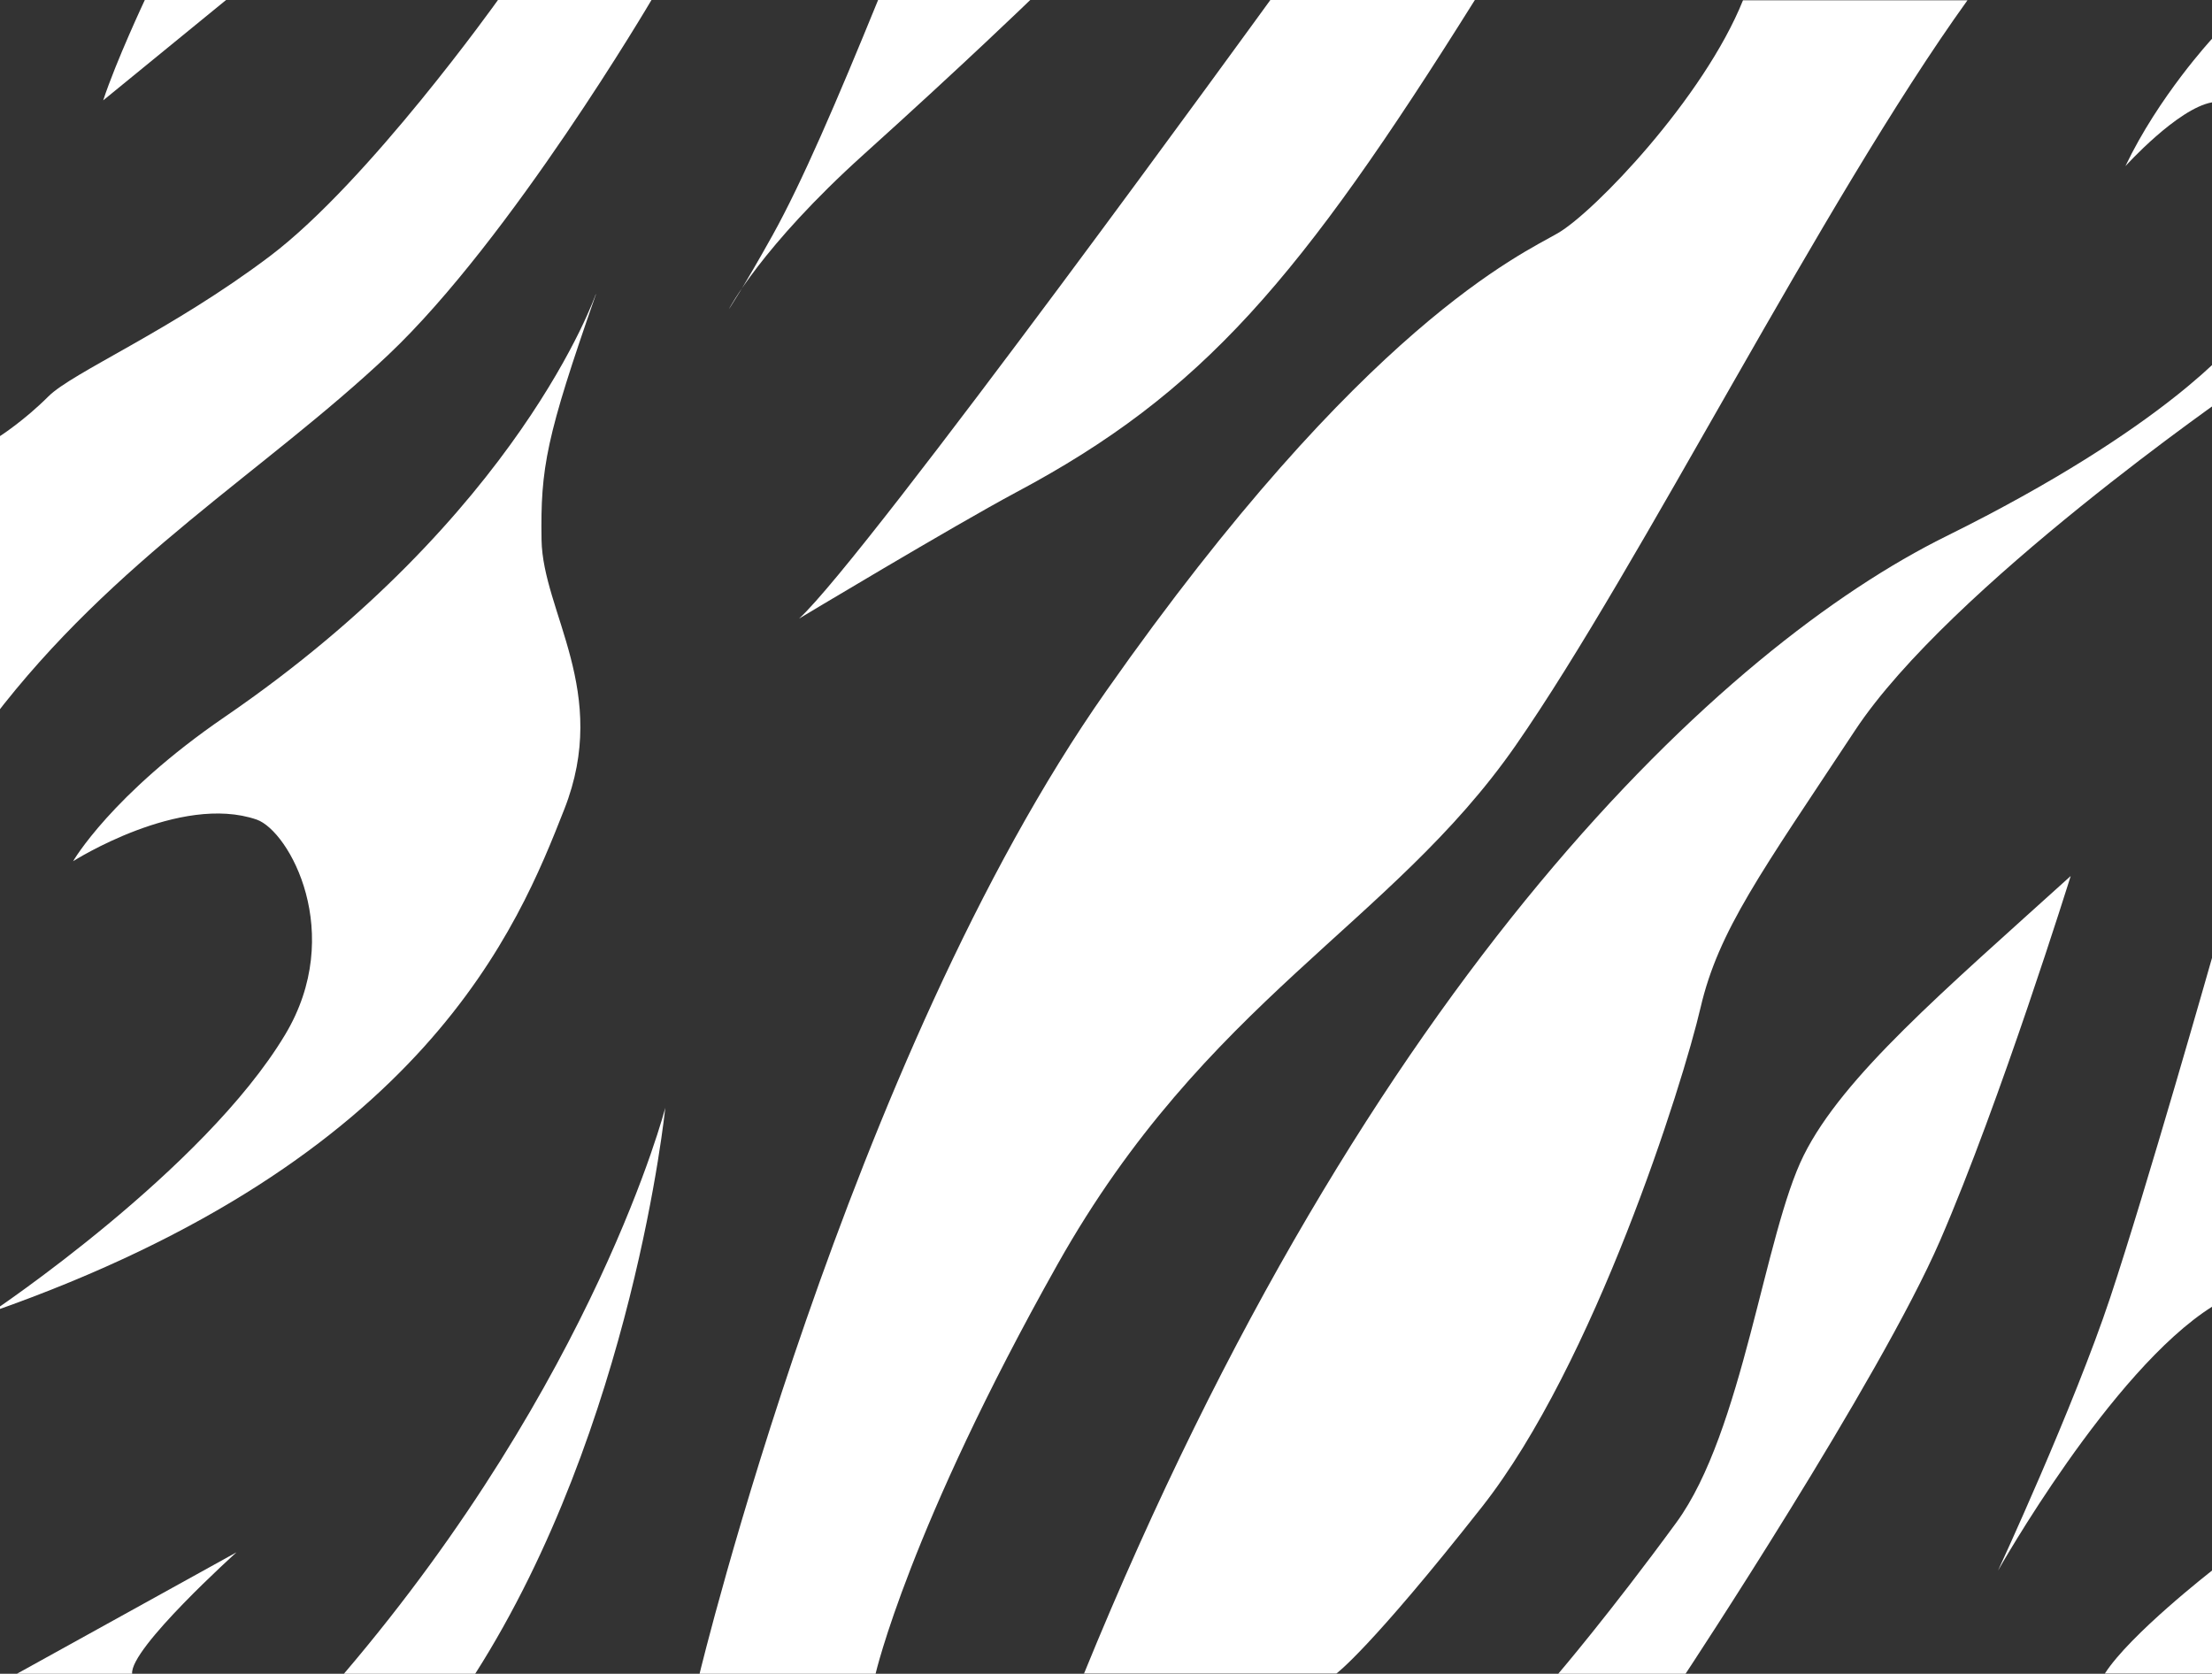
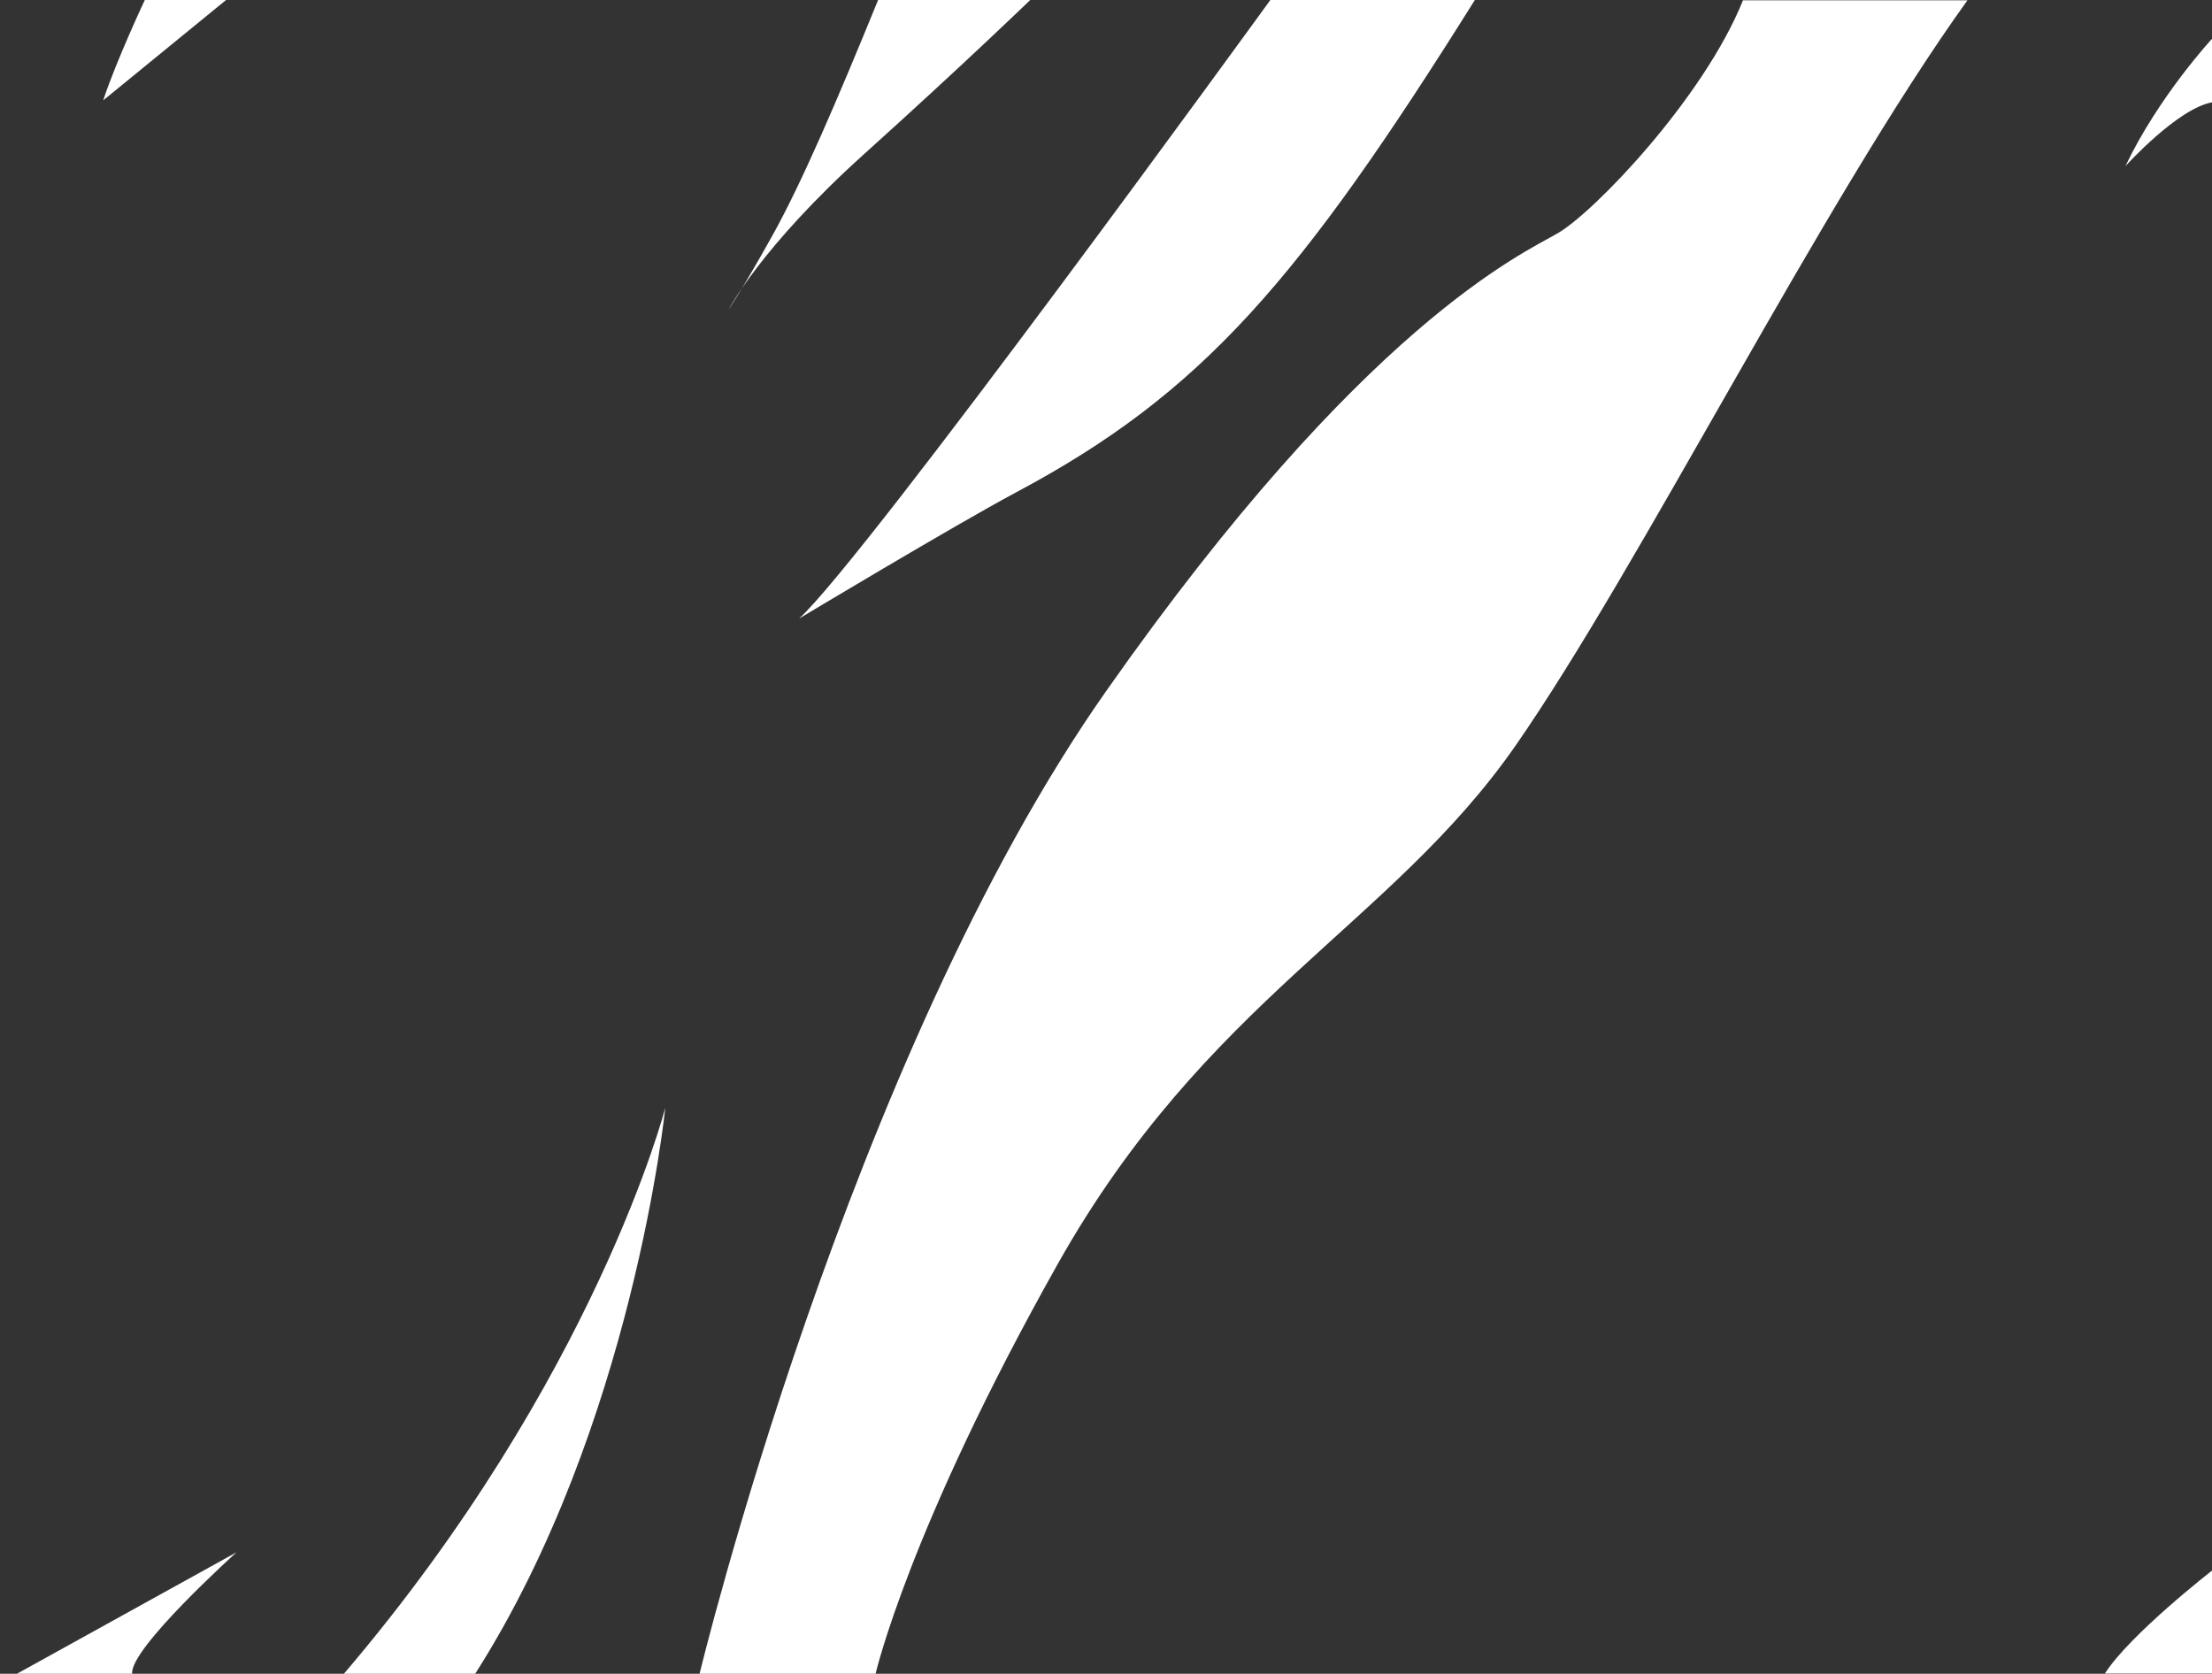
<svg xmlns="http://www.w3.org/2000/svg" id="Layer_1" viewBox="0 0 786.7 595.3">
  <rect x="0" y="0" width="786.7" height="595.3" fill="#333333" stroke="none" />
-   <path d="M385.5,595.3c101.7-249.2,228-365.7,306.7-404.6s102.5-69.1,102.5-69.1v17.3s-101.4,70.1-134.9,120.8-48.6,71.2-55,98.7-37.8,126.8-77.7,177.5-51.8,59.3-51.8,59.3h-89.9Z" fill="#fff" />
-   <path d="M736.4,311.6c-45.3,41-80.9,71.2-94.9,99.3s-21.6,98.2-45.3,130.6-42.1,53.9-42.1,53.9h45.3s69.1-104.6,90.6-154.2,46.4-129.5,46.4-129.5Z" fill="#fff" />
-   <path d="M786.7,340.7s-23.3,82-36.2,120.8-39.9,97.1-39.9,97.1c0,0,40.1-71.2,76.2-93.9v-124.1Z" fill="#fff" />
  <path d="M786.7,558.6s-29.1,22.6-38.1,36.6h38.1v-36.6Z" fill="#fff" />
  <path d="M786.7,13.8s-19,20.5-30.8,45.3c0,0,18.5-20.5,30.8-22.7V13.8Z" fill="#fff" />
  <path d="M699.8,0c-51.8,72-116.5,201.5-160.8,265.2s-110.1,90.6-162.9,184.5-64.7,145.6-64.7,145.6h-62.6s52.9-219,144.6-349.5c91.7-130.6,147.8-155.4,160.7-162.9s51.8-48,65.8-82.8h79.8Z" fill="#fff" />
  <path d="M451.8,0s-143.7,198.2-167.6,220c0,0,54.8-32.9,77-44.8,66.6-35.4,101-75.7,163.4-175.3h-72.9Z" fill="#fff" />
  <path d="M312.3,0c-14.6,35.8-27.1,64.9-37.5,83.6s-15.6,26.4-15.6,26.4c0,0,11.5-22.2,47.9-55S366.4,0,366.4,0h-54.1Z" fill="#fff" />
-   <path d="M211.9,104.8c-17.7,50.7-19.7,61.5-19.3,87.2s24.5,54.1,8.1,95.8S151.4,412.4-2.7,466.5c0,0,75.2-50.3,104.1-98.5,21.6-36,1.5-72.4-10.1-76.5-27.3-9.4-65.3,14.8-65.3,14.8,0,0,13.6-23.7,53.9-51.3,105-71.9,132-150.4,132-150.4Z" fill="#fff" />
-   <path d="M-2.7,255.7c43.3-56.9,97.1-88.2,140.8-129.5S231.7,0,231.7,0h-54.6s-46,64.6-81.1,91.1-70.2,41.3-78.8,49.9S0,155.1,0,155.1l-2.7,100.6Z" fill="#fff" />
  <path d="M36.7,35.7C41.3,21.7,51.5,0,51.5,0h28.9l-43.7,35.7Z" fill="#fff" />
  <path d="M122.3,595.3c89.6-105.1,114.3-201.3,114.3-201.3,0,0-11.4,113.1-67.6,201.3h-46.7Z" fill="#fff" />
  <path d="M47,595.3c-1-8.9,37.1-43.2,37.1-43.2l-78.1,43.2h41Z" fill="#fff" />
</svg>